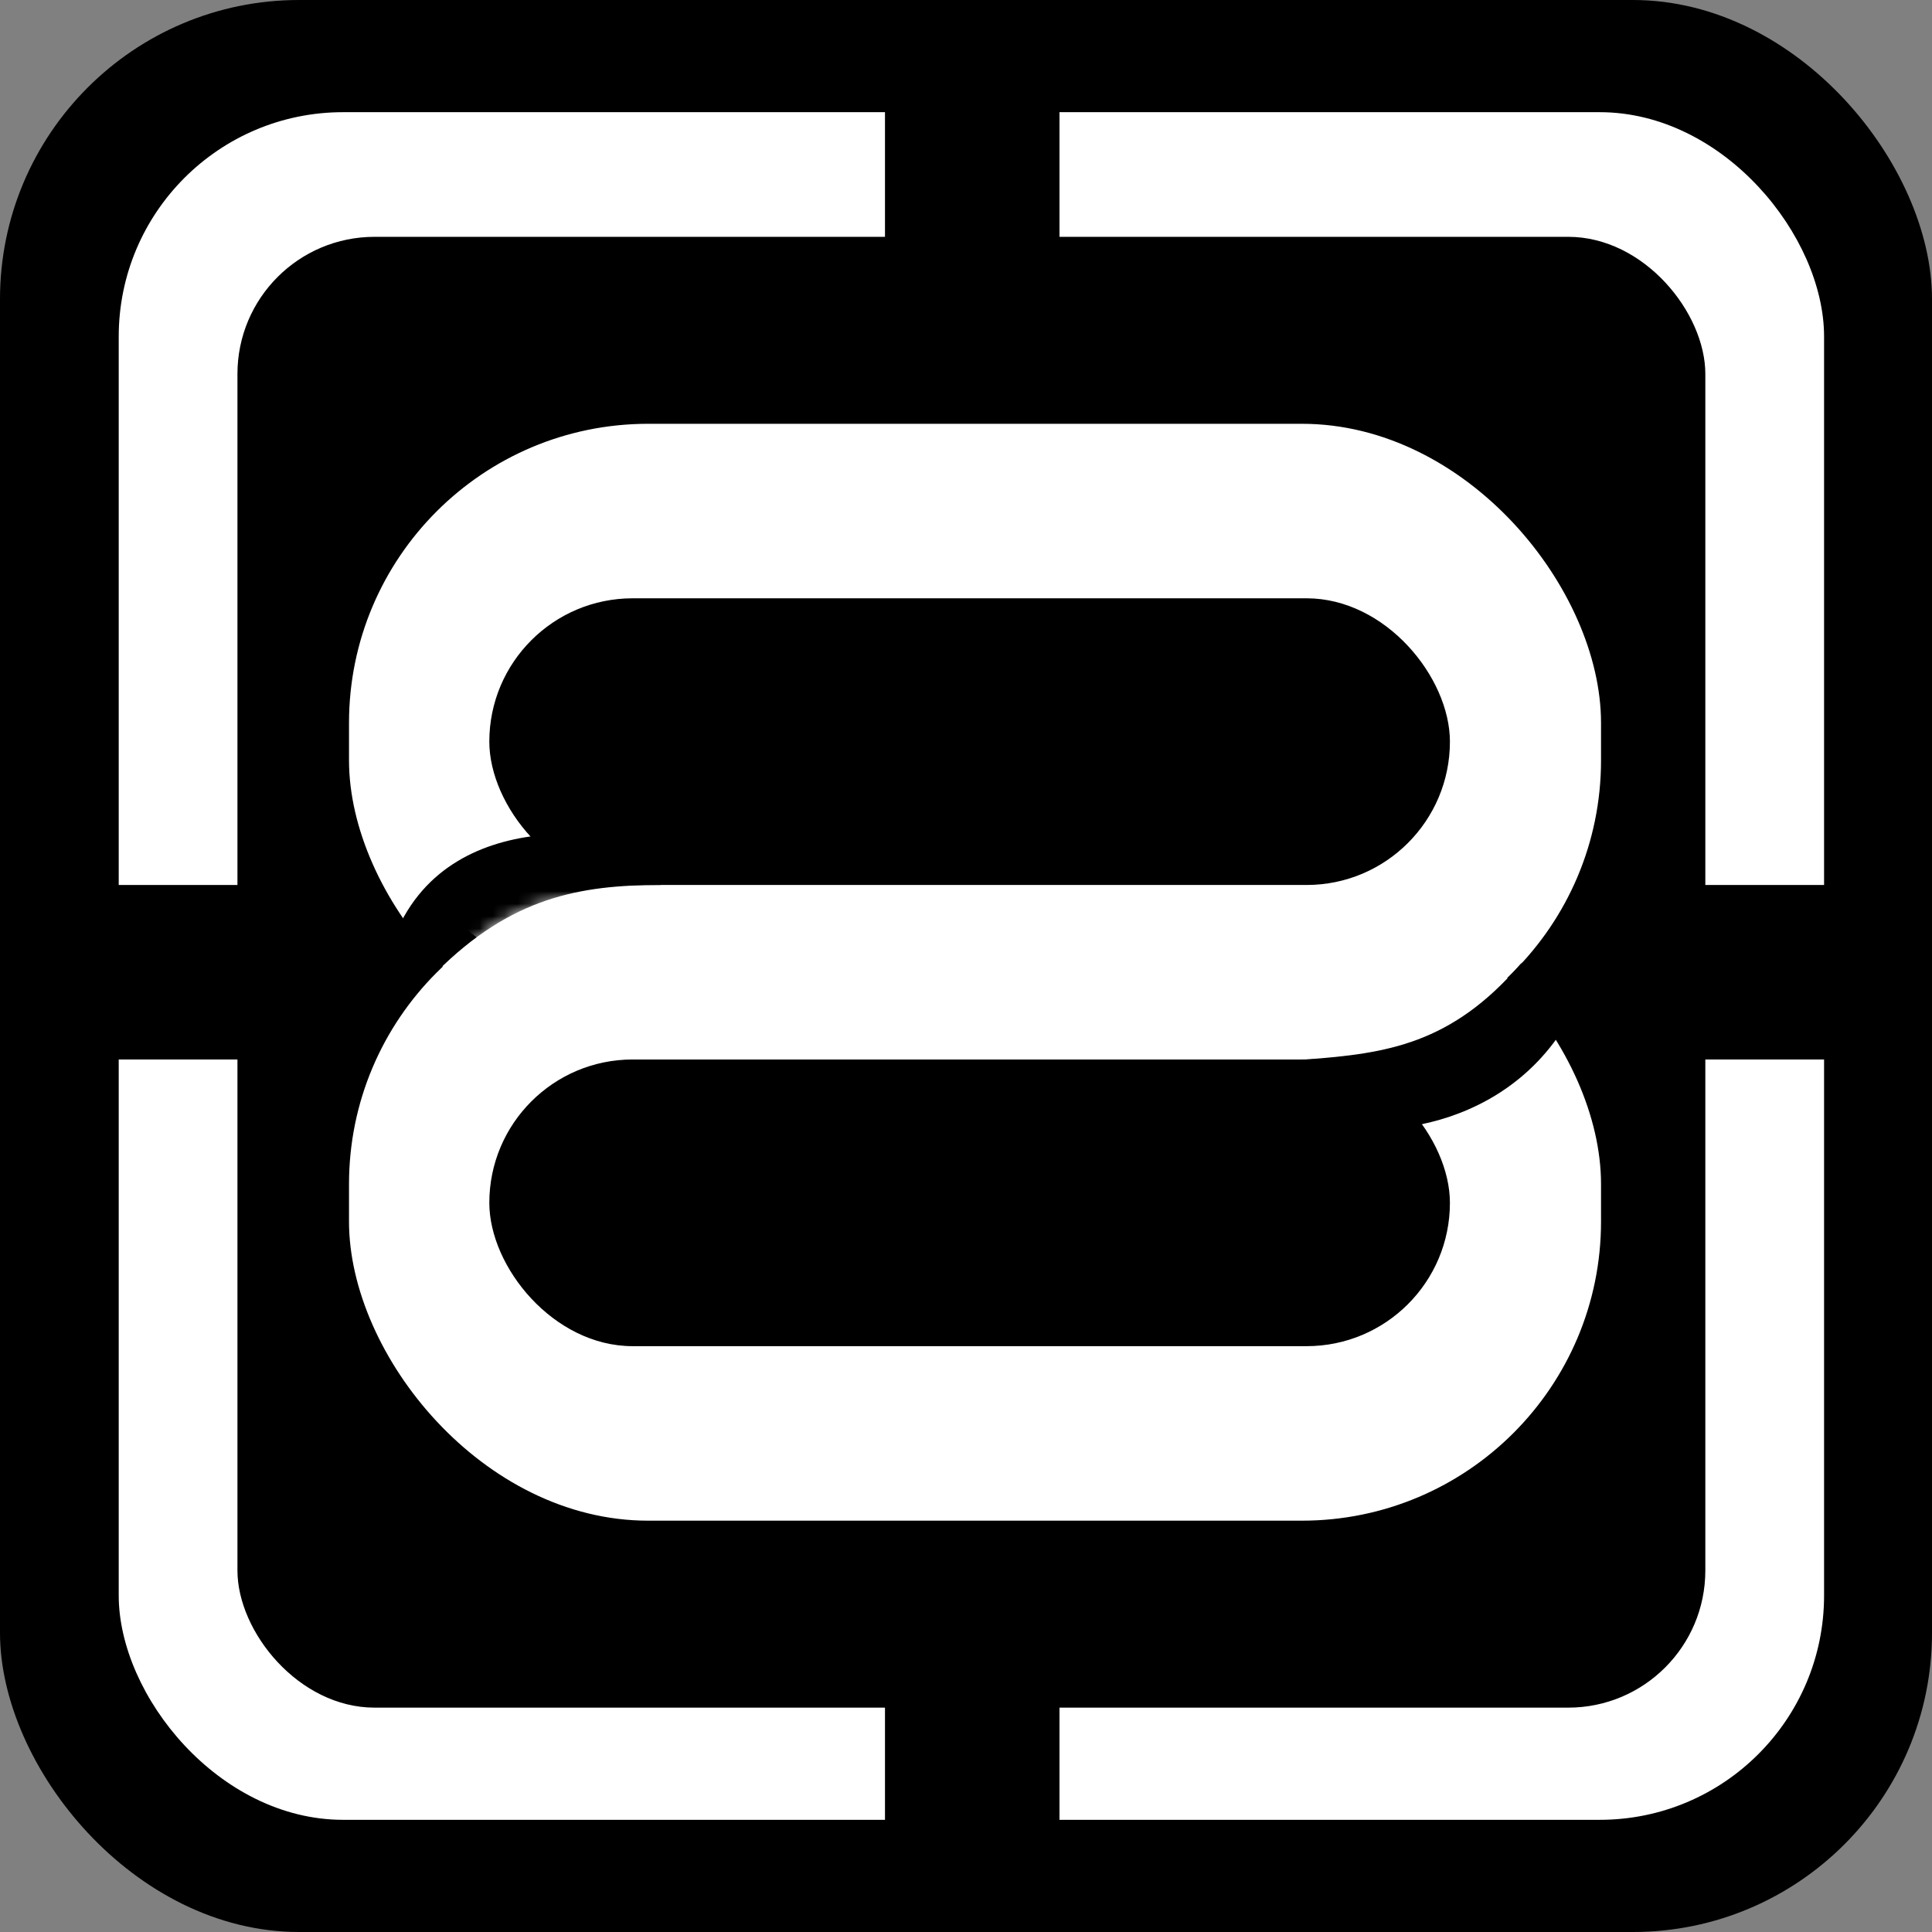
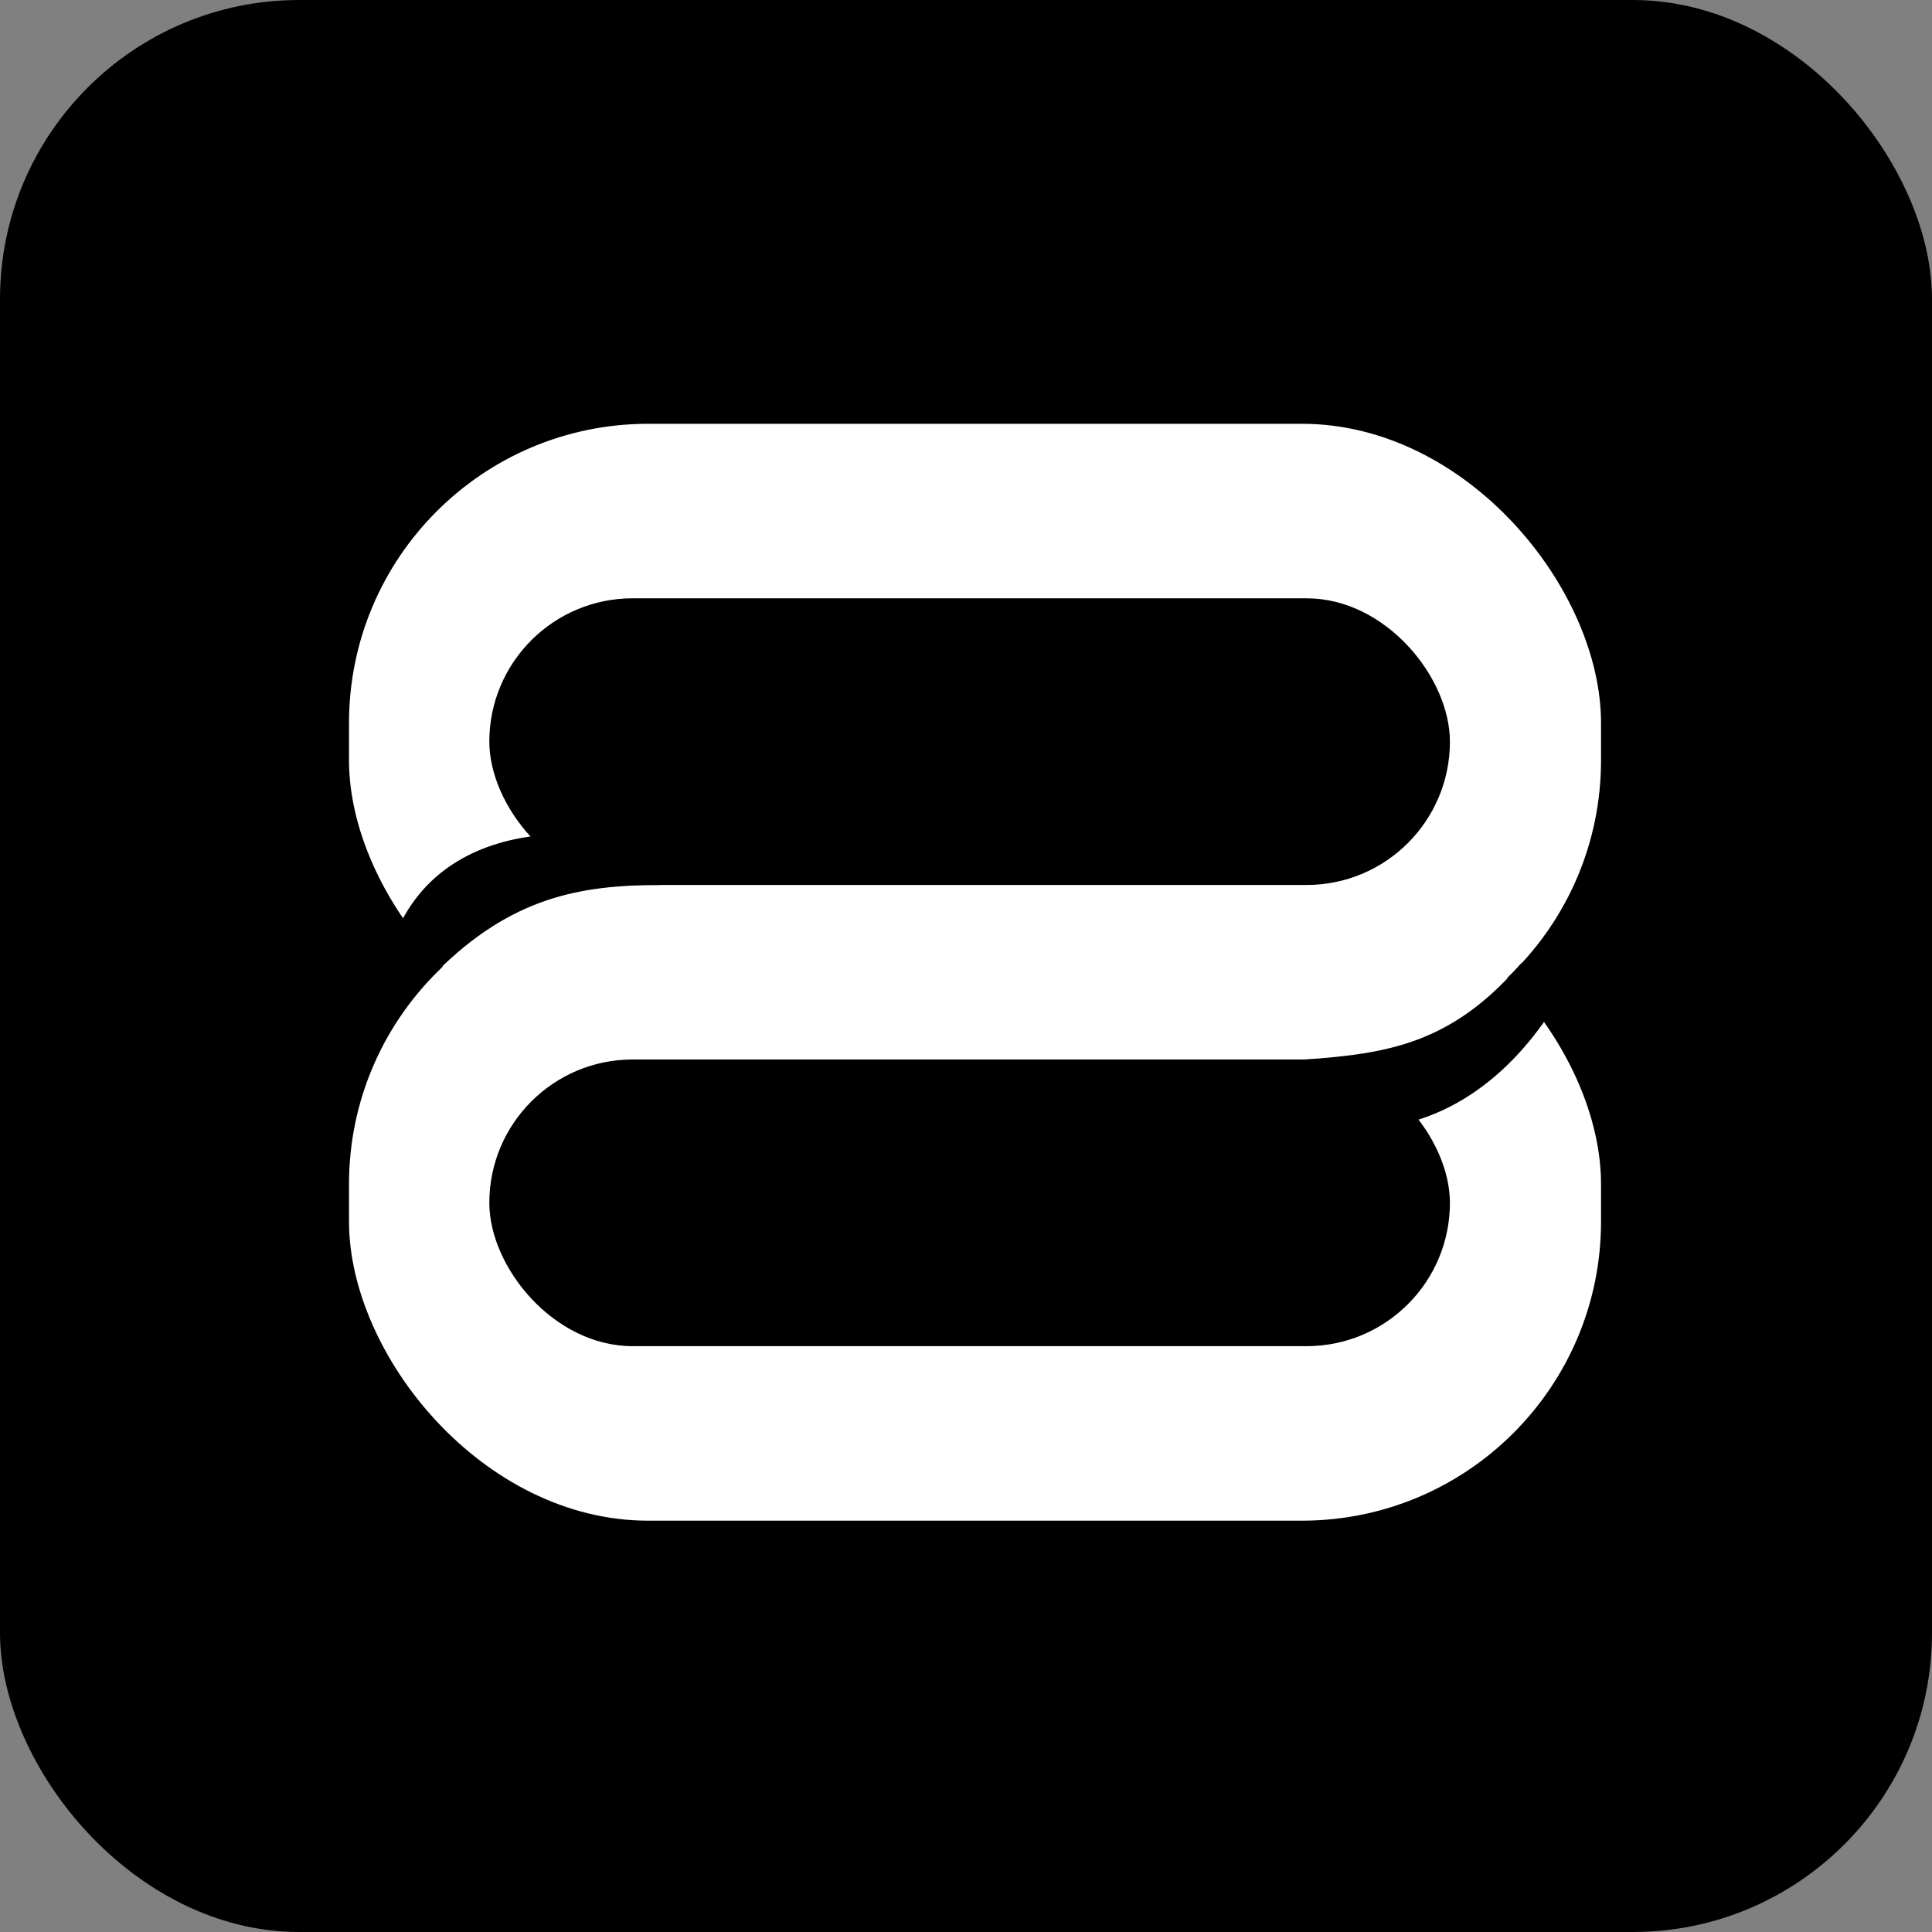
<svg xmlns="http://www.w3.org/2000/svg" width="155" height="155" viewBox="0 0 155 155" fill="none">
  <rect x="0" y="0" width="155" height="155" fill="#808080" stroke="none" />
  <rect width="155" height="155" rx="24" fill="black" />
-   <rect x="9.525" y="9" width="136.816" height="137" rx="18" fill="white" />
-   <rect x="9" y="71" width="138" height="14" fill="black" />
-   <rect x="85" y="8" width="139" height="14" transform="rotate(90 85 8)" fill="black" />
-   <rect x="19.05" y="19" width="117.765" height="118" rx="11" fill="black" />
  <rect x="28" y="71" width="100.447" height="51" rx="24" fill="white" />
  <rect x="39.257" y="85" width="77.067" height="23" rx="11.5" fill="black" />
  <ellipse cx="93.154" cy="81.5" rx="15.154" ry="17.5" fill="black" />
  <rect x="28" y="34" width="100.447" height="51" rx="24" fill="white" />
  <rect x="39.257" y="48" width="77.067" height="23" rx="11.5" fill="black" />
  <path d="M53 71C46.5 71 41 72 35 78L30 83C27 84.667 27 87.5 31.5 75.5C35.819 63.985 50.5 67 53 68V71Z" fill="black" />
-   <path d="M104.764 85C111.247 84.522 116.438 83.773 121.98 77.348L128.63 72.345C131.499 70.462 132.064 67.18 127 79.5C122.324 90.875 110.124 91.534 106 90L104.764 85Z" fill="black" />
+   <path d="M104.764 85C111.247 84.522 116.438 83.773 121.98 77.348L128.63 72.345C122.324 90.875 110.124 91.534 106 90L104.764 85Z" fill="black" />
  <mask id="mask0_3_59" style="mask-type:alpha" maskUnits="userSpaceOnUse" x="32" y="72" width="31" height="35">
    <ellipse cx="47.193" cy="89.5" rx="15.154" ry="17.5" fill="#131C20" />
  </mask>
  <g mask="url(#mask0_3_59)">
-     <rect x="27.709" y="29" width="100.447" height="51" rx="24" fill="white" />
-   </g>
+     </g>
</svg>